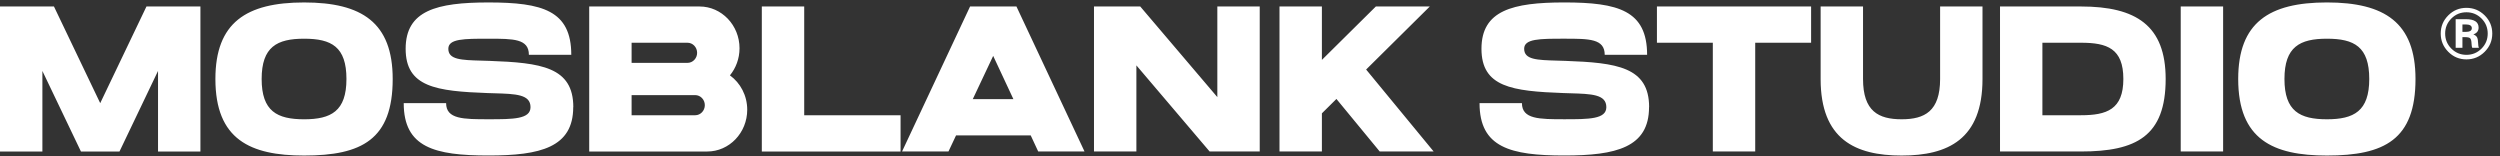
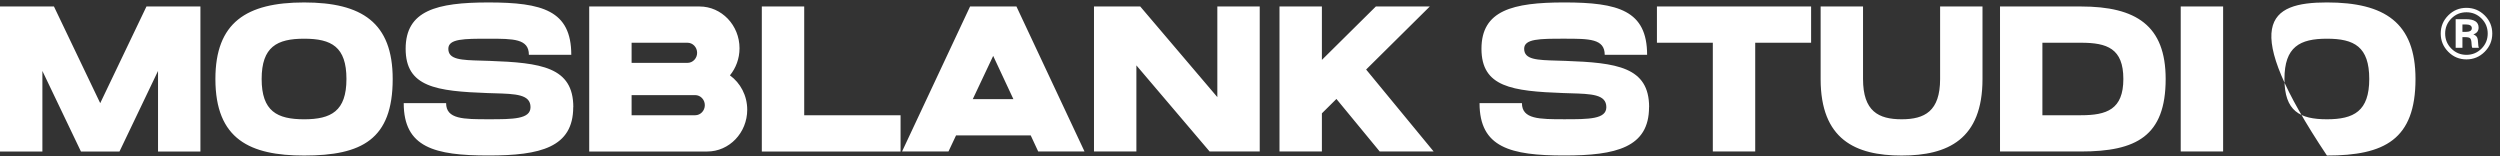
<svg xmlns="http://www.w3.org/2000/svg" width="256" height="16" viewBox="0 0 256 16" fill="none">
  <rect x="0" y="0" width="256" height="16" fill="#333333" stroke="none" />
-   <path fill-rule="evenodd" clip-rule="evenodd" d="M10.262 10.563L14.998 0.664H20.523V15.514H16.182V7.265L12.235 15.514H8.288L4.341 7.265V15.514H0V0.664H5.525L10.262 10.563ZM31.143 0.251C37.055 0.251 40.212 2.315 40.212 8.089C40.212 14.276 37.055 15.927 31.143 15.927C25.609 15.927 22.057 14.276 22.057 8.089C22.057 2.315 25.215 0.251 31.143 0.251ZM31.142 12.215C33.897 12.215 35.476 11.387 35.476 8.089C35.476 4.79 33.944 3.963 31.142 3.963C28.372 3.963 26.793 4.79 26.793 8.089C26.793 11.387 28.371 12.215 31.142 12.215ZM50.084 6.233H50.093H50.094C55.392 6.423 58.707 6.851 58.707 10.973H58.698C58.698 15.099 55.324 15.923 50.024 15.923C44.498 15.923 41.341 15.099 41.341 10.563H45.682C45.682 12.211 47.475 12.211 50.023 12.211C52.523 12.211 54.325 12.211 54.325 10.973C54.325 9.66 52.804 9.615 50.657 9.552C50.435 9.546 50.207 9.539 49.972 9.531H49.961H49.953C44.655 9.34 41.538 8.912 41.538 4.995C41.538 1.074 44.715 0.251 50.014 0.251C55.54 0.251 58.499 1.074 58.499 5.614H54.158C54.158 3.963 52.576 3.963 50.014 3.963C47.51 3.963 45.909 3.963 45.909 4.995C45.909 6.114 47.231 6.151 49.29 6.209C49.54 6.216 49.802 6.223 50.073 6.233H50.084ZM75.727 4.942C75.727 5.999 75.357 6.968 74.746 7.717V7.718C75.814 8.489 76.516 9.779 76.516 11.236C76.516 13.594 74.681 15.514 72.423 15.514H60.335V0.664H71.634C73.891 0.664 75.727 2.584 75.727 4.942ZM71.385 5.409C71.385 4.839 70.943 4.376 70.398 4.376H64.676V6.438H70.398C70.943 6.438 71.385 5.974 71.385 5.409ZM64.676 11.801H71.188C71.731 11.801 72.174 11.338 72.174 10.768C72.174 10.203 71.732 9.739 71.188 9.739H64.676V11.801ZM78.01 0.664H82.351V11.801L82.351 11.802H92.218V15.514H78.01V0.664ZM111.055 15.513H106.314H106.313L105.544 13.862H97.901L97.123 15.513H92.37L99.336 0.664H104.084L111.055 15.513ZM99.613 10.15H103.771L101.702 5.723L99.613 10.15ZM124.655 9.944V0.664H128.996V15.513H123.865L116.366 6.695V15.513H112.025V0.664H116.761L124.655 9.944ZM146.412 0.664L139.892 7.119V7.12L146.807 15.513H141.282L136.85 10.132L135.362 11.606V15.513H131.02V0.664H135.362V6.133L140.887 0.664H146.412ZM160.248 6.232H160.257H160.258C165.555 6.422 168.87 6.851 168.87 10.973H168.862C168.862 15.099 165.487 15.923 160.187 15.923C154.662 15.923 151.505 15.099 151.505 10.563H155.846C155.846 12.21 157.639 12.21 160.187 12.21C162.688 12.21 164.489 12.21 164.489 10.973C164.489 9.659 162.968 9.615 160.821 9.552C160.599 9.545 160.371 9.539 160.137 9.53H160.125H160.117C154.819 9.339 151.702 8.912 151.702 4.994C151.702 1.074 154.879 0.25 160.178 0.25C165.704 0.25 168.664 1.074 168.664 5.613H164.323C164.323 3.962 162.741 3.962 160.178 3.962C157.675 3.962 156.074 3.962 156.074 4.994C156.074 6.113 157.396 6.15 159.455 6.208C159.705 6.215 159.966 6.222 160.237 6.232H160.248ZM169.67 0.664H185.457V4.376H179.734V15.512H175.393V4.376H169.67V0.664ZM194.729 15.927C189.984 15.927 186.432 14.275 186.432 8.088H186.433V0.664H190.774V8.088C190.774 11.387 192.352 12.214 194.729 12.214C197.088 12.214 198.667 11.387 198.667 8.088V0.664H203.008V8.088C203.008 14.275 199.456 15.927 194.729 15.927ZM221.764 8.088C221.764 13.95 218.742 15.513 213.089 15.513H204.801V0.664H213.089C218.742 0.664 221.764 2.619 221.764 8.088ZM213.089 4.376H209.142V11.8H213.089C215.722 11.8 217.431 11.214 217.431 8.088C217.431 4.963 215.77 4.376 213.089 4.376ZM223.306 0.664H227.647V15.513H223.306V0.664ZM238.278 0.25C244.19 0.25 247.347 2.315 247.347 8.088C247.347 14.275 244.19 15.927 238.278 15.927C232.744 15.927 229.192 14.275 229.192 8.088C229.192 2.315 232.35 0.25 238.278 0.25ZM238.278 12.214C241.032 12.214 242.611 11.387 242.611 8.088C242.611 4.79 241.08 3.963 238.278 3.963C235.507 3.963 233.928 4.789 233.928 8.088C233.928 11.387 235.507 12.214 238.278 12.214ZM252.563 0.803C251.836 0.803 251.216 1.061 250.702 1.575C250.187 2.089 249.93 2.709 249.93 3.436C249.93 4.162 250.188 4.785 250.702 5.304C251.216 5.823 251.836 6.082 252.563 6.082C253.289 6.082 253.912 5.823 254.431 5.304C254.95 4.785 255.209 4.162 255.209 3.436C255.209 2.709 254.95 2.089 254.431 1.575C253.912 1.06 253.289 0.803 252.563 0.803ZM252.563 1.257C253.167 1.257 253.681 1.469 254.106 1.894C254.53 2.318 254.742 2.832 254.742 3.436C254.742 4.04 254.53 4.553 254.106 4.978C253.682 5.403 253.167 5.615 252.563 5.615C251.96 5.615 251.446 5.403 251.021 4.978C250.596 4.554 250.384 4.04 250.384 3.436C250.384 2.832 250.596 2.318 251.021 1.894C251.445 1.469 251.96 1.257 252.563 1.257ZM251.46 1.964H251.459L251.46 1.964V1.964ZM251.46 1.964V4.893H252.153V3.804H252.436C252.7 3.804 252.872 3.846 252.953 3.931C253.033 4.016 253.078 4.2 253.087 4.483C253.097 4.682 253.12 4.818 253.158 4.894H253.837C253.789 4.781 253.766 4.648 253.766 4.497C253.757 4.176 253.719 3.953 253.653 3.825C253.587 3.698 253.46 3.597 253.271 3.521C253.629 3.399 253.809 3.167 253.809 2.828C253.809 2.252 253.374 1.964 252.506 1.964H251.46ZM252.478 3.266H252.153V2.502H252.478C252.903 2.502 253.115 2.63 253.115 2.884C253.115 3.139 252.903 3.266 252.478 3.266Z" fill="white" />
+   <path fill-rule="evenodd" clip-rule="evenodd" d="M10.262 10.563L14.998 0.664H20.523V15.514H16.182V7.265L12.235 15.514H8.288L4.341 7.265V15.514H0V0.664H5.525L10.262 10.563ZM31.143 0.251C37.055 0.251 40.212 2.315 40.212 8.089C40.212 14.276 37.055 15.927 31.143 15.927C25.609 15.927 22.057 14.276 22.057 8.089C22.057 2.315 25.215 0.251 31.143 0.251ZM31.142 12.215C33.897 12.215 35.476 11.387 35.476 8.089C35.476 4.79 33.944 3.963 31.142 3.963C28.372 3.963 26.793 4.79 26.793 8.089C26.793 11.387 28.371 12.215 31.142 12.215ZM50.084 6.233H50.093H50.094C55.392 6.423 58.707 6.851 58.707 10.973H58.698C58.698 15.099 55.324 15.923 50.024 15.923C44.498 15.923 41.341 15.099 41.341 10.563H45.682C45.682 12.211 47.475 12.211 50.023 12.211C52.523 12.211 54.325 12.211 54.325 10.973C54.325 9.66 52.804 9.615 50.657 9.552C50.435 9.546 50.207 9.539 49.972 9.531H49.961H49.953C44.655 9.34 41.538 8.912 41.538 4.995C41.538 1.074 44.715 0.251 50.014 0.251C55.54 0.251 58.499 1.074 58.499 5.614H54.158C54.158 3.963 52.576 3.963 50.014 3.963C47.51 3.963 45.909 3.963 45.909 4.995C45.909 6.114 47.231 6.151 49.29 6.209C49.54 6.216 49.802 6.223 50.073 6.233H50.084ZM75.727 4.942C75.727 5.999 75.357 6.968 74.746 7.717V7.718C75.814 8.489 76.516 9.779 76.516 11.236C76.516 13.594 74.681 15.514 72.423 15.514H60.335V0.664H71.634C73.891 0.664 75.727 2.584 75.727 4.942ZM71.385 5.409C71.385 4.839 70.943 4.376 70.398 4.376H64.676V6.438H70.398C70.943 6.438 71.385 5.974 71.385 5.409ZM64.676 11.801H71.188C71.731 11.801 72.174 11.338 72.174 10.768C72.174 10.203 71.732 9.739 71.188 9.739H64.676V11.801ZM78.01 0.664H82.351V11.801L82.351 11.802H92.218V15.514H78.01V0.664ZM111.055 15.513H106.314H106.313L105.544 13.862H97.901L97.123 15.513H92.37L99.336 0.664H104.084L111.055 15.513ZM99.613 10.15H103.771L101.702 5.723L99.613 10.15ZM124.655 9.944V0.664H128.996V15.513H123.865L116.366 6.695V15.513H112.025V0.664H116.761L124.655 9.944ZM146.412 0.664L139.892 7.119V7.12L146.807 15.513H141.282L136.85 10.132L135.362 11.606V15.513H131.02V0.664H135.362V6.133L140.887 0.664H146.412ZM160.248 6.232H160.257H160.258C165.555 6.422 168.87 6.851 168.87 10.973H168.862C168.862 15.099 165.487 15.923 160.187 15.923C154.662 15.923 151.505 15.099 151.505 10.563H155.846C155.846 12.21 157.639 12.21 160.187 12.21C162.688 12.21 164.489 12.21 164.489 10.973C164.489 9.659 162.968 9.615 160.821 9.552C160.599 9.545 160.371 9.539 160.137 9.53H160.125H160.117C154.819 9.339 151.702 8.912 151.702 4.994C151.702 1.074 154.879 0.25 160.178 0.25C165.704 0.25 168.664 1.074 168.664 5.613H164.323C164.323 3.962 162.741 3.962 160.178 3.962C157.675 3.962 156.074 3.962 156.074 4.994C156.074 6.113 157.396 6.15 159.455 6.208C159.705 6.215 159.966 6.222 160.237 6.232H160.248ZM169.67 0.664H185.457V4.376H179.734V15.512H175.393V4.376H169.67V0.664ZM194.729 15.927C189.984 15.927 186.432 14.275 186.432 8.088H186.433V0.664H190.774V8.088C190.774 11.387 192.352 12.214 194.729 12.214C197.088 12.214 198.667 11.387 198.667 8.088V0.664H203.008V8.088C203.008 14.275 199.456 15.927 194.729 15.927ZM221.764 8.088C221.764 13.95 218.742 15.513 213.089 15.513H204.801V0.664H213.089C218.742 0.664 221.764 2.619 221.764 8.088ZM213.089 4.376H209.142V11.8H213.089C215.722 11.8 217.431 11.214 217.431 8.088C217.431 4.963 215.77 4.376 213.089 4.376ZM223.306 0.664H227.647V15.513H223.306V0.664ZM238.278 0.25C244.19 0.25 247.347 2.315 247.347 8.088C247.347 14.275 244.19 15.927 238.278 15.927C229.192 2.315 232.35 0.25 238.278 0.25ZM238.278 12.214C241.032 12.214 242.611 11.387 242.611 8.088C242.611 4.79 241.08 3.963 238.278 3.963C235.507 3.963 233.928 4.789 233.928 8.088C233.928 11.387 235.507 12.214 238.278 12.214ZM252.563 0.803C251.836 0.803 251.216 1.061 250.702 1.575C250.187 2.089 249.93 2.709 249.93 3.436C249.93 4.162 250.188 4.785 250.702 5.304C251.216 5.823 251.836 6.082 252.563 6.082C253.289 6.082 253.912 5.823 254.431 5.304C254.95 4.785 255.209 4.162 255.209 3.436C255.209 2.709 254.95 2.089 254.431 1.575C253.912 1.06 253.289 0.803 252.563 0.803ZM252.563 1.257C253.167 1.257 253.681 1.469 254.106 1.894C254.53 2.318 254.742 2.832 254.742 3.436C254.742 4.04 254.53 4.553 254.106 4.978C253.682 5.403 253.167 5.615 252.563 5.615C251.96 5.615 251.446 5.403 251.021 4.978C250.596 4.554 250.384 4.04 250.384 3.436C250.384 2.832 250.596 2.318 251.021 1.894C251.445 1.469 251.96 1.257 252.563 1.257ZM251.46 1.964H251.459L251.46 1.964V1.964ZM251.46 1.964V4.893H252.153V3.804H252.436C252.7 3.804 252.872 3.846 252.953 3.931C253.033 4.016 253.078 4.2 253.087 4.483C253.097 4.682 253.12 4.818 253.158 4.894H253.837C253.789 4.781 253.766 4.648 253.766 4.497C253.757 4.176 253.719 3.953 253.653 3.825C253.587 3.698 253.46 3.597 253.271 3.521C253.629 3.399 253.809 3.167 253.809 2.828C253.809 2.252 253.374 1.964 252.506 1.964H251.46ZM252.478 3.266H252.153V2.502H252.478C252.903 2.502 253.115 2.63 253.115 2.884C253.115 3.139 252.903 3.266 252.478 3.266Z" fill="white" />
</svg>